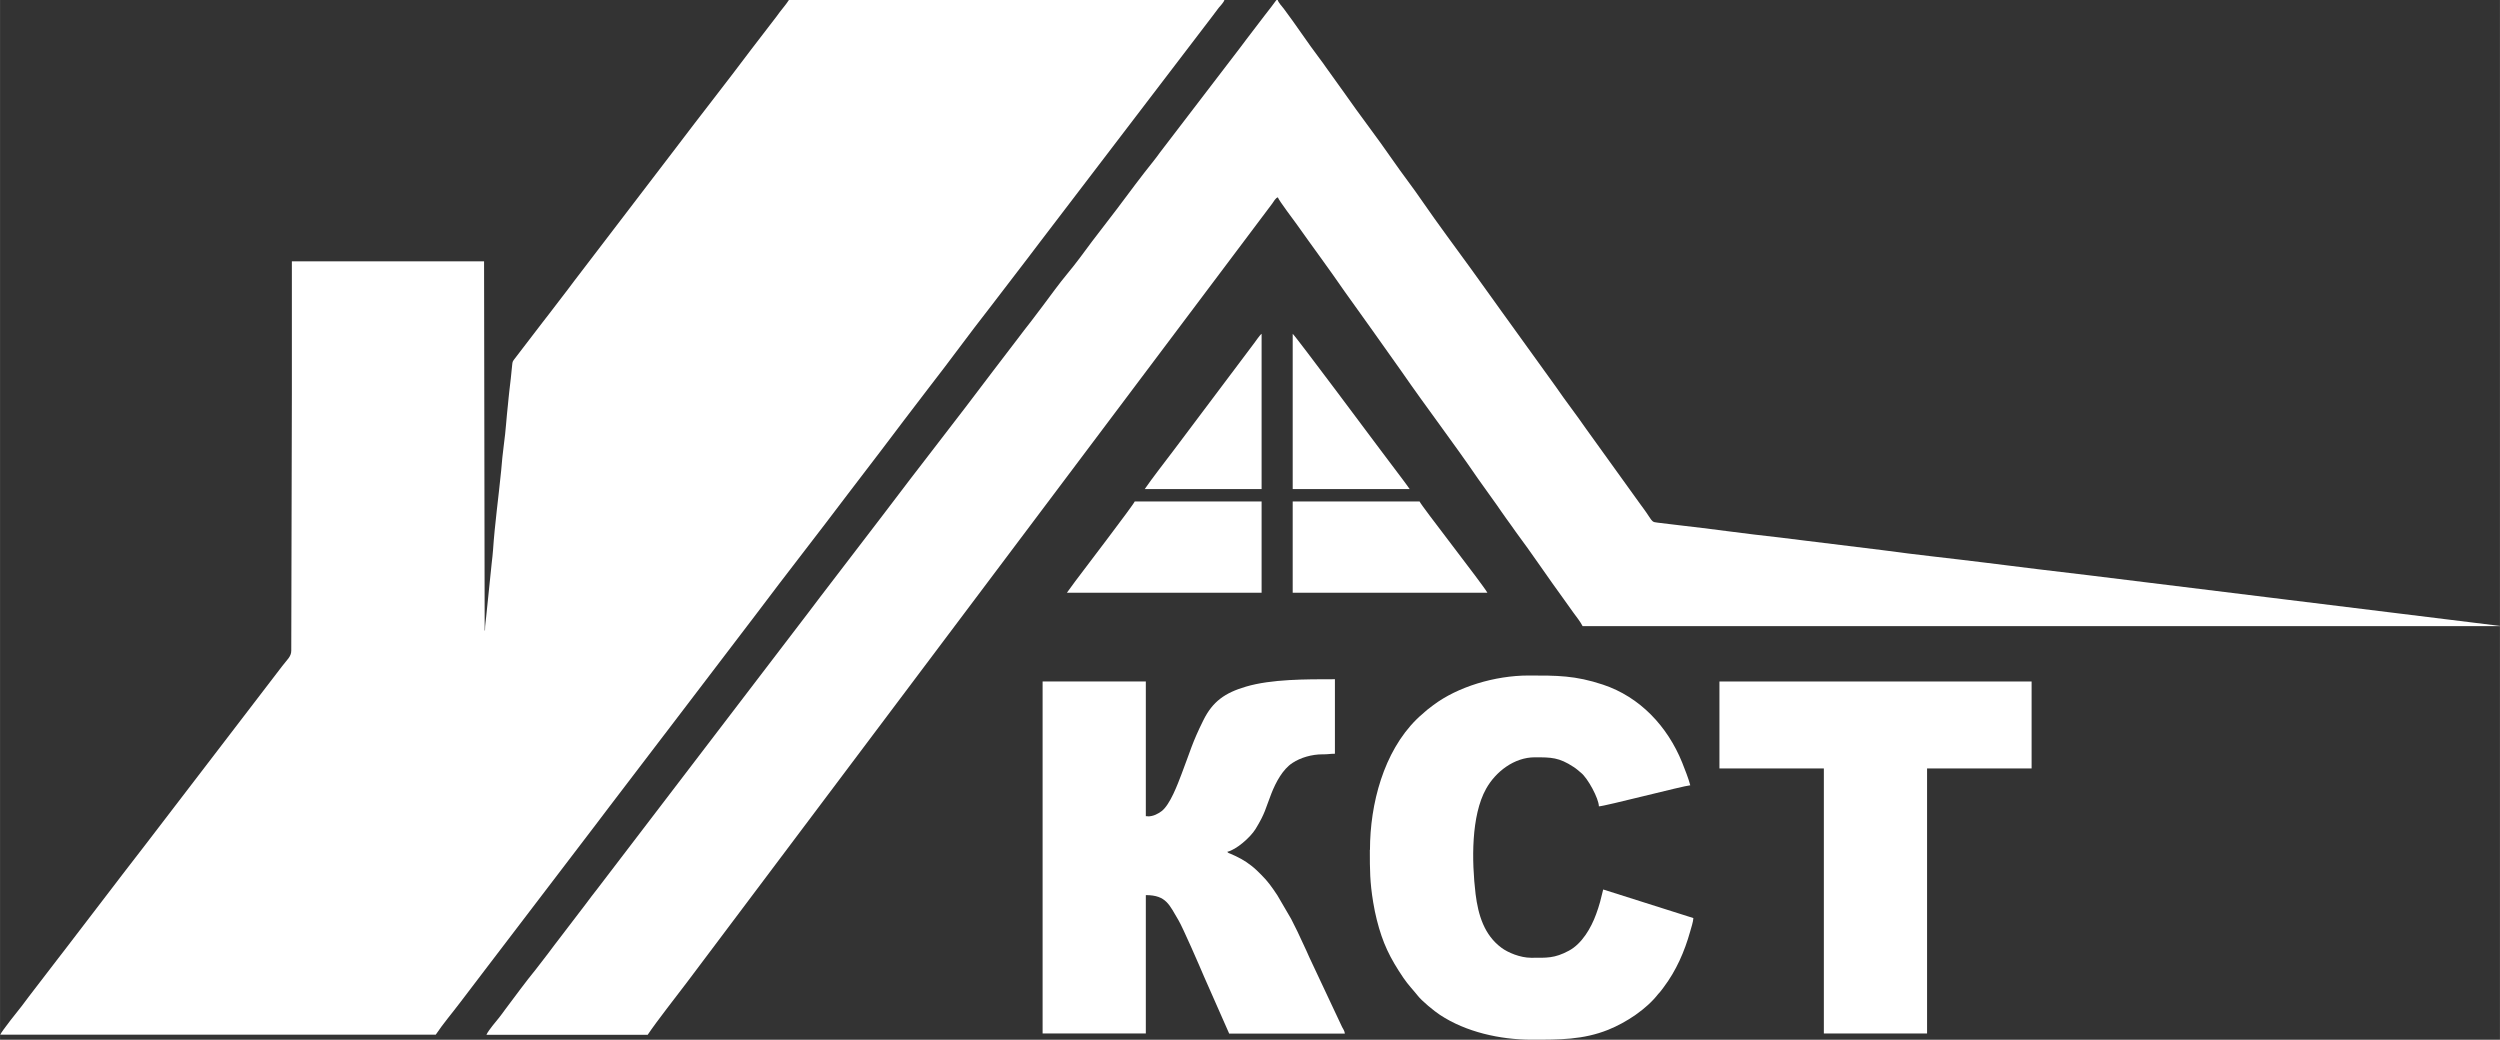
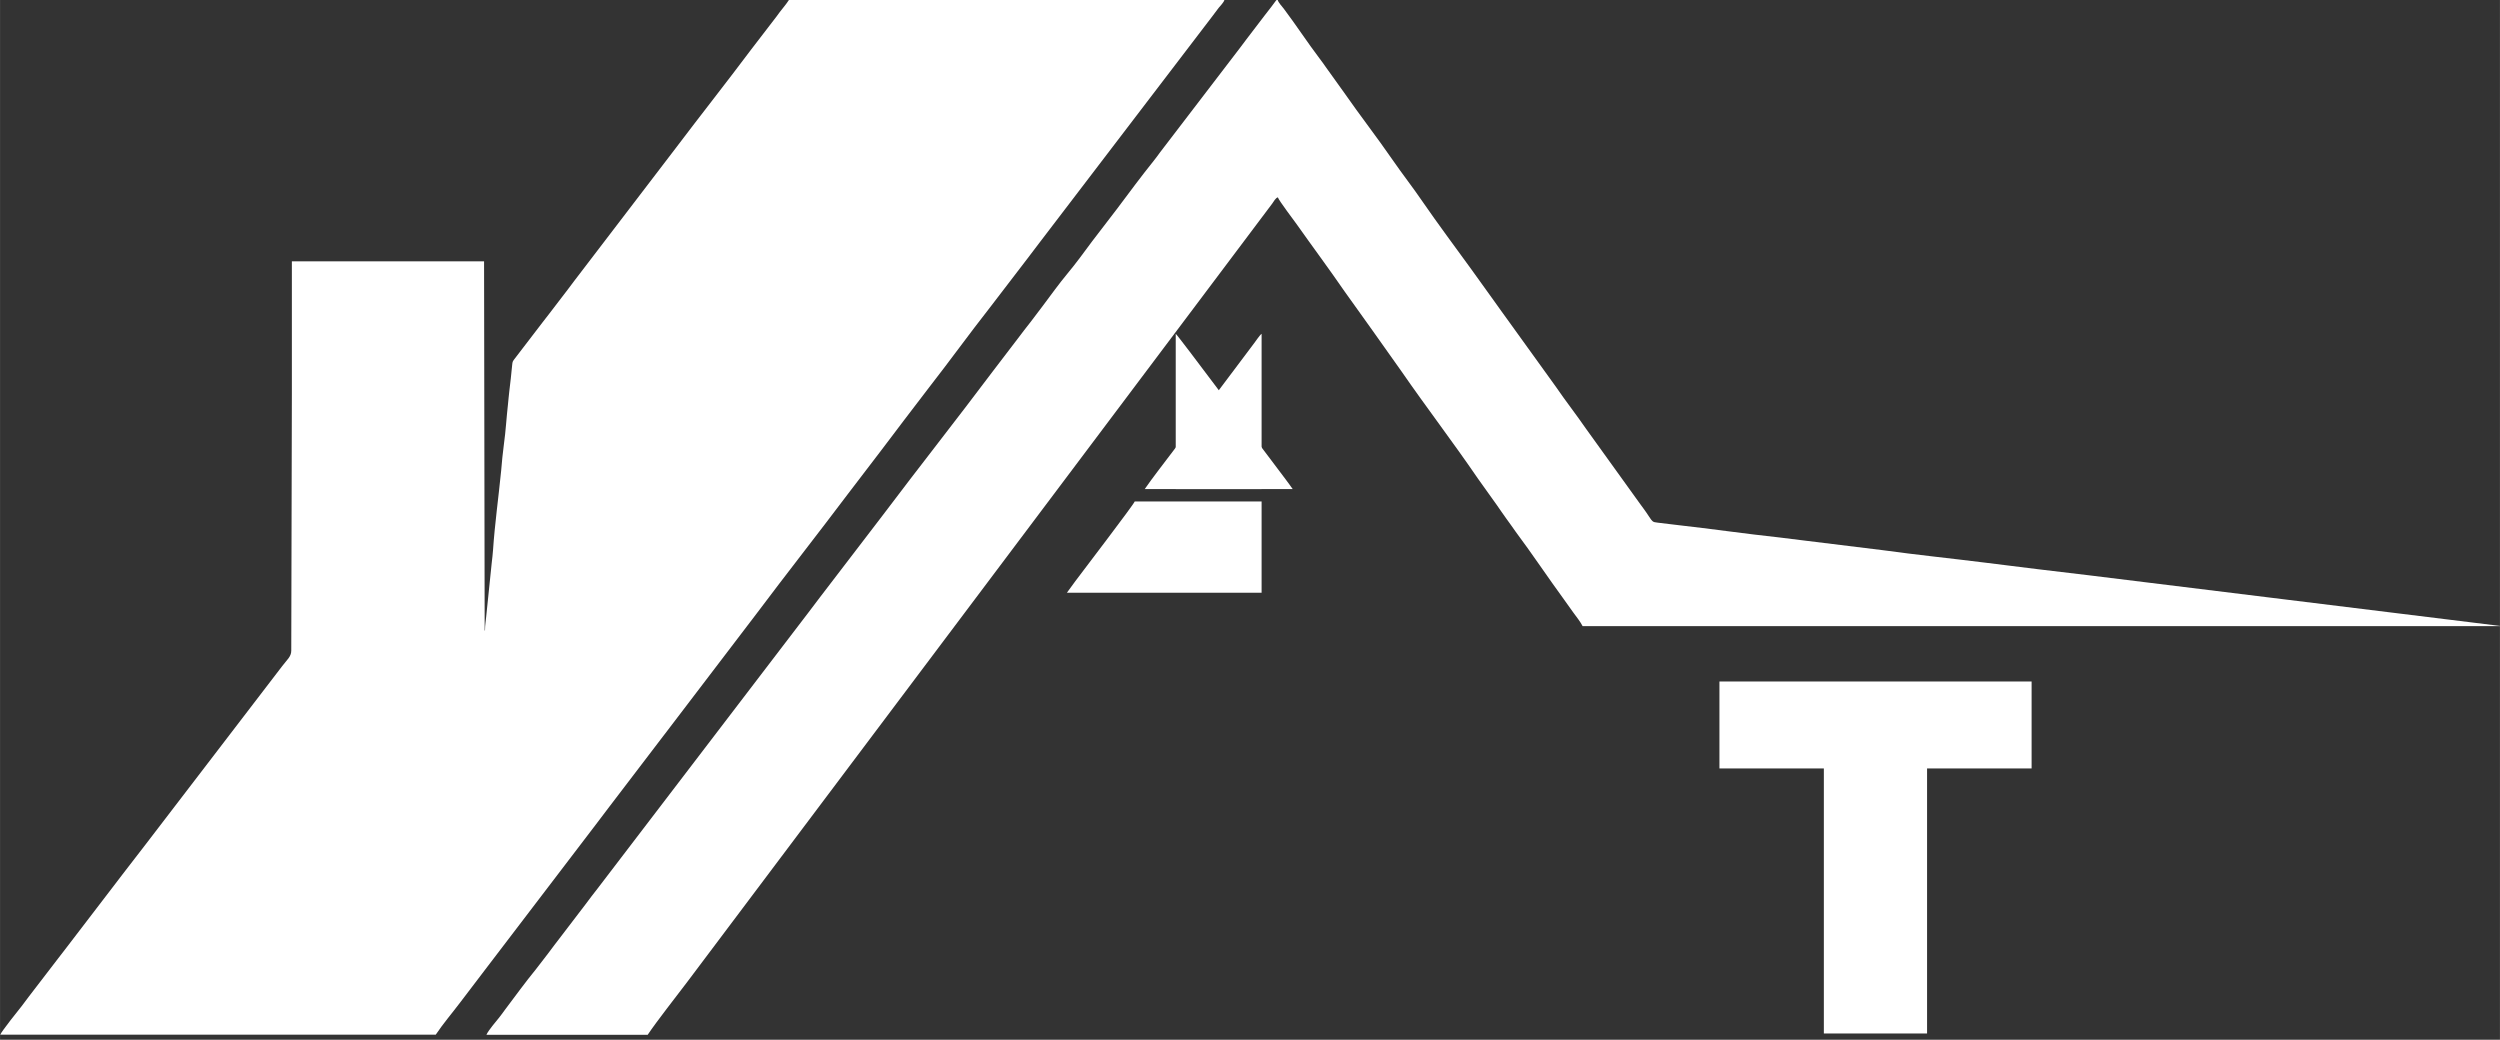
<svg xmlns="http://www.w3.org/2000/svg" xml:space="preserve" width="39.254mm" height="16.325mm" version="1.1" style="shape-rendering:geometricPrecision; text-rendering:geometricPrecision; image-rendering:optimizeQuality; fill-rule:evenodd; clip-rule:evenodd" viewBox="0 0 209.02 86.93">
  <rect x="0" y="0" width="209.02" height="86.93" fill="#333333" stroke="none" />
  <defs>
    <style type="text/css"> .fil0 {fill:white} </style>
  </defs>
  <g id="Layer_x0020_1">
    <path class="fil0" d="M40.52 52.73l-0.05 -30.88 -16.07 0c0,3.7 0,7.4 0,11.11l-0.05 21.44c0,0.51 -0.36,0.76 -0.77,1.31l-11.49 15c-0.21,0.28 -0.39,0.5 -0.61,0.79 -0.21,0.28 -0.4,0.52 -0.61,0.79 -0.41,0.54 -0.81,1.04 -1.22,1.59l-4.21 5.5c-0.22,0.29 -0.39,0.51 -0.61,0.79l-2.41 3.14c-0.22,0.27 -0.38,0.53 -0.6,0.8 -0.2,0.24 -1.74,2.18 -1.8,2.4l36.41 0c0.62,-0.93 1.37,-1.8 2.04,-2.69 0.69,-0.92 1.38,-1.8 2.07,-2.72l9.26 -12.14c0.34,-0.46 0.69,-0.9 1.03,-1.36l4.63 -6.07c0.18,-0.24 0.34,-0.43 0.52,-0.68l7.21 -9.46c2.55,-3.4 5.18,-6.74 7.74,-10.14l2.59 -3.39c0.68,-0.91 1.37,-1.79 2.06,-2.72l2.07 -2.71c1.74,-2.23 3.39,-4.52 5.14,-6.75l3.11 -4.06c0.34,-0.46 0.66,-0.86 1.01,-1.33l14.46 -18.94c0.19,-0.25 0.33,-0.44 0.51,-0.68 0.16,-0.21 0.43,-0.44 0.5,-0.7l-36.4 0c-0.16,0.23 -0.32,0.47 -0.51,0.69 -0.2,0.24 -0.36,0.46 -0.54,0.71l-2.12 2.76c-2.09,2.79 -4.25,5.52 -6.35,8.3l-8.46 11.07c-0.19,0.24 -0.33,0.44 -0.51,0.68l-1.6 2.09c-0.18,0.23 -0.34,0.44 -0.52,0.67l-2.39 3.12c-0.12,0.17 -0.13,0.18 -0.16,0.46 -0.07,0.7 -0.15,1.52 -0.24,2.2 -0.05,0.38 -0.07,0.75 -0.11,1.08 -0.13,1.14 -0.18,2.19 -0.34,3.34 -0.1,0.73 -0.17,1.5 -0.23,2.21 -0.22,2.23 -0.53,4.43 -0.68,6.64 -0.02,0.35 -0.07,0.7 -0.11,1.08l-0.46 4.47c-0.03,0.39 -0.1,0.69 -0.1,1.15l0.01 -0z" />
    <path class="fil0" d="M40.68 86.52l13.47 0c0.78,-1.17 2.4,-3.21 3.27,-4.37 1.11,-1.47 2.19,-2.91 3.3,-4.39l45.65 -60.74c0.12,-0.16 0.27,-0.47 0.47,-0.52 0.06,0.24 1.43,2.04 1.56,2.23 1.32,1.87 2.7,3.72 4,5.61l1.58 2.21c0.28,0.38 0.52,0.73 0.8,1.12l2.39 3.37c2.08,3.01 4.31,5.92 6.38,8.95l1.6 2.24c0.27,0.38 0.51,0.75 0.79,1.13 0.29,0.38 0.52,0.74 0.8,1.12 1.26,1.68 2.72,3.86 4,5.61 0.28,0.39 0.53,0.74 0.8,1.12 0.26,0.36 0.58,0.75 0.78,1.14l76.71 0c-0.01,-0.01 -0.03,-0.03 -0.03,-0.02l-34.35 -4.23c-2.88,-0.33 -5.73,-0.69 -8.62,-1.05 -2.86,-0.36 -5.72,-0.65 -8.62,-1.05l-6.43 -0.79c-0.75,-0.09 -1.48,-0.19 -2.18,-0.27 -2.9,-0.31 -5.74,-0.73 -8.62,-1.05l-1.58 -0.19c-0.48,-0.06 -0.4,-0.03 -0.96,-0.86 -0.17,-0.25 -0.32,-0.44 -0.5,-0.69l-4.54 -6.31c-0.82,-1.19 -1.7,-2.31 -2.52,-3.51l-4.05 -5.62c-0.34,-0.48 -0.68,-0.93 -1.02,-1.42l-2.02 -2.81c-1.29,-1.78 -2.82,-3.83 -4.05,-5.62 -0.81,-1.19 -1.7,-2.32 -2.52,-3.51 -1.31,-1.9 -2.73,-3.72 -4.05,-5.62l-1.52 -2.12c-0.17,-0.25 -0.32,-0.45 -0.5,-0.69 -1.04,-1.37 -1.98,-2.82 -3.02,-4.2 -0.16,-0.21 -0.44,-0.49 -0.51,-0.74 -0.15,0.04 -0.07,0.01 -0.16,0.1l-0.38 0.51c-0.18,0.24 -0.34,0.43 -0.52,0.67l-1.55 2.03c-0.18,0.23 -0.34,0.46 -0.51,0.68l-6.71 8.77c-0.17,0.23 -0.33,0.46 -0.51,0.68 -1.07,1.33 -2.08,2.7 -3.1,4.06l-2.07 2.7c-0.67,0.9 -1.33,1.82 -2.05,2.68 -0.72,0.87 -1.39,1.8 -2.07,2.71l-1.03 1.36c-0.36,0.46 -0.69,0.88 -1.04,1.35l-2.07 2.71c-3.07,4.09 -6.24,8.1 -9.32,12.19l-5.16 6.74c-0.36,0.47 -0.68,0.89 -1.03,1.36l-17.57 23c-0.18,0.24 -0.34,0.44 -0.52,0.67 -0.18,0.23 -0.34,0.46 -0.51,0.68l-2.07 2.71c-0.35,0.46 -0.68,0.88 -1.03,1.36l-1.04 1.35c-0.87,1.06 -1.76,2.29 -2.59,3.39 -0.18,0.24 -0.32,0.45 -0.51,0.68 -0.27,0.33 -0.83,0.99 -1.02,1.37l-0 -0z" />
-     <path class="fil0" d="M95.96 68.24l-0.16 0 0 -11.26 -8.63 0 0 29.43 8.63 0 0 -11.57c1.72,0 1.97,0.83 2.73,2.1 0.35,0.58 1.79,3.89 2.14,4.72l2.1 4.76 9.67 0c-0.02,-0.22 -0.13,-0.37 -0.23,-0.55l-2.74 -5.83c-0.09,-0.18 -0.14,-0.34 -0.24,-0.54l-0.76 -1.63c-0.18,-0.37 -0.34,-0.67 -0.52,-1.04l-1.15 -1.97c-0.46,-0.69 -0.79,-1.17 -1.37,-1.74 -0.27,-0.27 -0.5,-0.5 -0.81,-0.74 -0.57,-0.45 -1.1,-0.72 -1.75,-1 -0.14,-0.06 -0.17,-0.04 -0.26,-0.16 0.74,-0.17 1.91,-1.18 2.36,-1.9 0.82,-1.34 0.82,-1.68 1.33,-2.98 0.38,-0.96 0.95,-2.02 1.76,-2.55 0.68,-0.45 1.62,-0.72 2.51,-0.72 0.42,0.01 0.62,-0.05 1.04,-0.05l0 -6.23c-2.44,0 -5.31,-0.01 -7.44,0.62 -1.77,0.52 -2.78,1.25 -3.55,2.79 -0.96,1.93 -1.09,2.58 -1.83,4.51 -0.32,0.84 -0.96,2.57 -1.67,3.11 -0.3,0.22 -0.68,0.44 -1.17,0.44l0 -0z" />
-     <path class="fil0" d="M114.53 71.05c0,1.7 -0,2.68 0.28,4.39 0.09,0.54 0.18,0.98 0.3,1.46 0.49,1.95 1.09,3.18 2.22,4.85 0.42,0.62 0.81,1 1.18,1.47 0.37,0.48 1.4,1.32 1.89,1.64 2.15,1.42 5.01,2.07 7.66,2.07 2.33,0 4.3,0.01 6.4,-0.83 1.54,-0.62 3.21,-1.74 4.18,-2.99 0.08,-0.1 0.1,-0.11 0.17,-0.19 0.11,-0.13 0.19,-0.25 0.29,-0.38 1.04,-1.38 1.74,-2.97 2.21,-4.65 0.08,-0.29 0.26,-0.83 0.27,-1.13l-7.54 -2.39 -0.26 1.04c-0.09,0.35 -0.21,0.68 -0.33,1.02 -0.42,1.16 -1.19,2.48 -2.28,3.06 -1.21,0.65 -1.85,0.59 -3.16,0.59 -0.91,0 -1.95,-0.44 -2.48,-0.84 -1.44,-1.07 -1.94,-2.73 -2.16,-4.49 -0.33,-2.76 -0.38,-6.55 0.88,-8.8 0.8,-1.43 2.35,-2.63 4.07,-2.63 1.38,0 2.02,-0 3.25,0.81 0.26,0.17 0.38,0.29 0.61,0.48 0.57,0.45 1.49,2.15 1.5,2.81 0.47,0 7.07,-1.72 7.64,-1.76 -0.12,-0.5 -0.48,-1.41 -0.68,-1.91 -1.22,-3.01 -3.52,-5.48 -6.63,-6.51 -2.32,-0.77 -3.83,-0.76 -6.21,-0.76 -2.82,0 -5.94,0.95 -7.97,2.48 -0.18,0.13 -0.3,0.23 -0.47,0.36 -0.19,0.15 -0.3,0.27 -0.47,0.41 -0.2,0.16 -0.28,0.25 -0.46,0.42 -2.74,2.71 -3.89,7.06 -3.89,10.91l0 0z" />
    <polygon class="fil0" points="143.76,64.25 152.49,64.25 152.49,86.41 161.12,86.41 161.12,64.25 169.86,64.25 169.86,56.98 143.76,56.98 " />
-     <path class="fil0" d="M108.08 49.56l16.28 0c-0.32,-0.61 -5.59,-7.35 -5.67,-7.63l-10.61 0 0 7.63z" />
    <path class="fil0" d="M89.2 49.56l16.28 0 0 -7.63 -10.61 0c-0.06,0.23 -4.52,6.06 -4.97,6.67l-0.7 0.96 0 -0z" />
-     <path class="fil0" d="M108.08 40.89l9.78 0c-0.19,-0.28 -0.38,-0.52 -0.59,-0.81l-1.83 -2.43c-0.39,-0.52 -7.15,-9.59 -7.36,-9.74l0 12.98 -0 0z" />
+     <path class="fil0" d="M108.08 40.89c-0.19,-0.28 -0.38,-0.52 -0.59,-0.81l-1.83 -2.43c-0.39,-0.52 -7.15,-9.59 -7.36,-9.74l0 12.98 -0 0z" />
    <path class="fil0" d="M95.7 40.89l9.78 0 0 -12.98c-0.15,0.1 -0.49,0.61 -0.62,0.78l-6.71 8.93c-0.56,0.74 -1.95,2.54 -2.44,3.27z" />
  </g>
</svg>